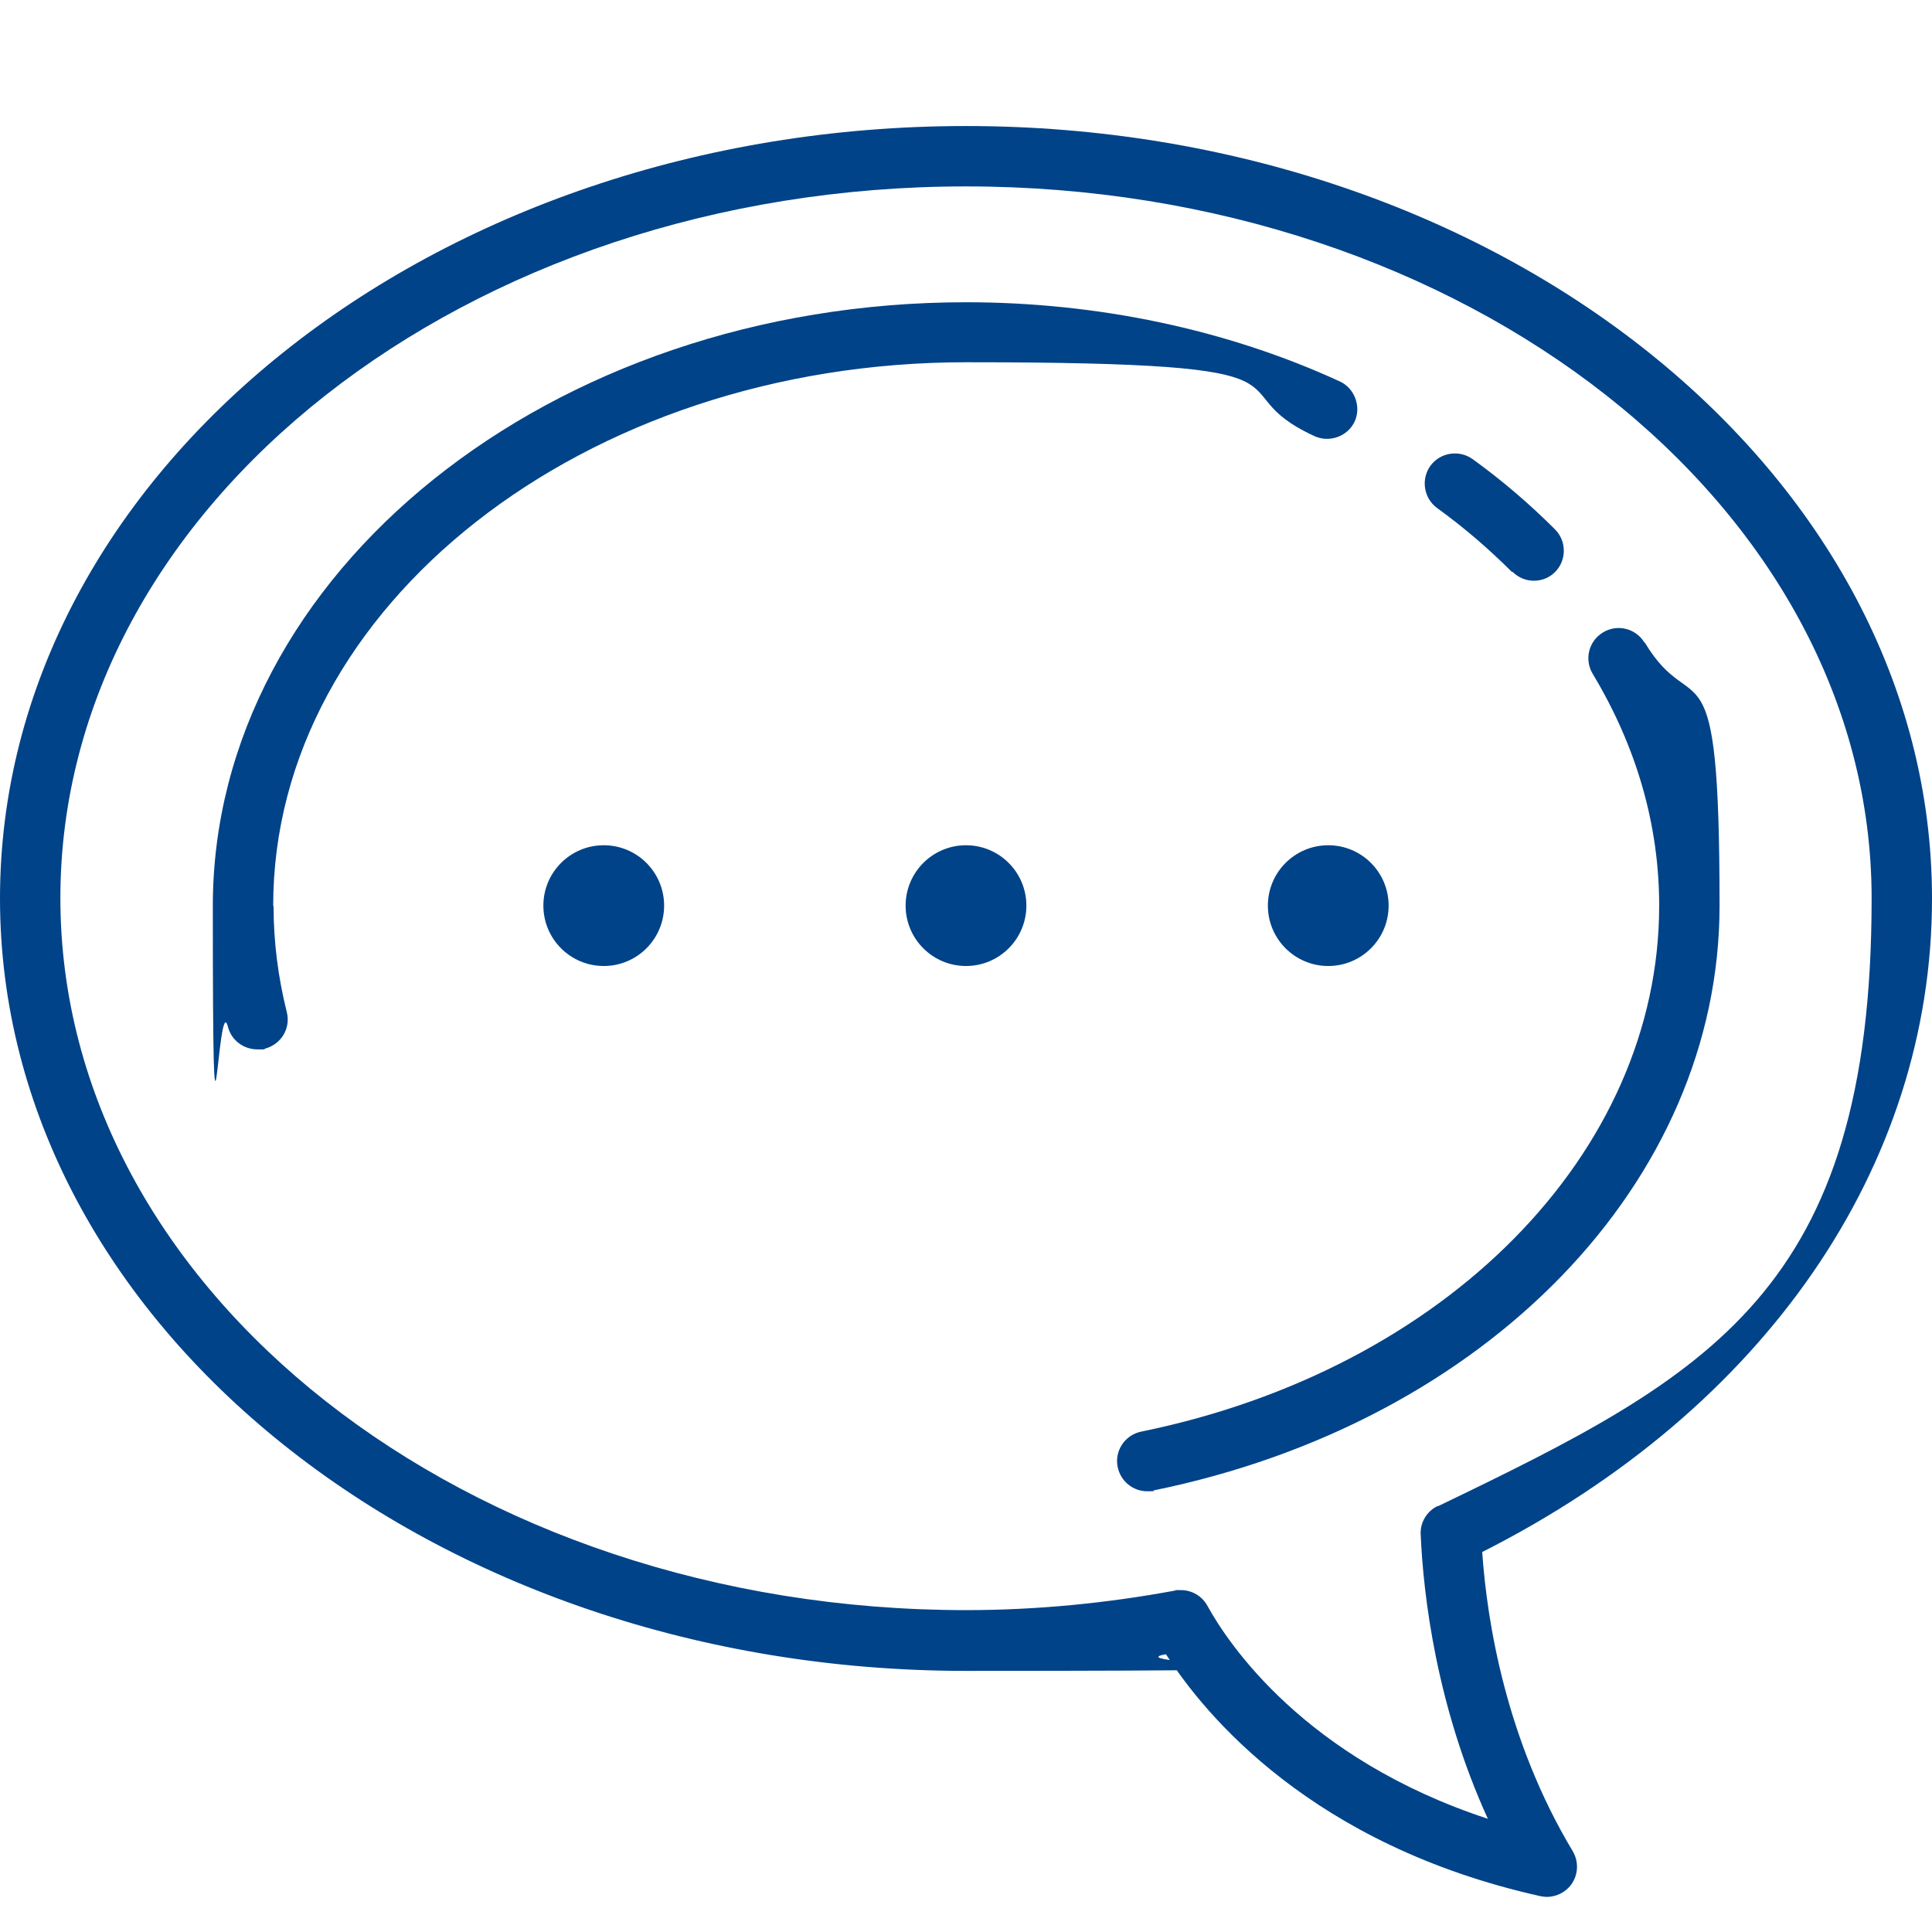
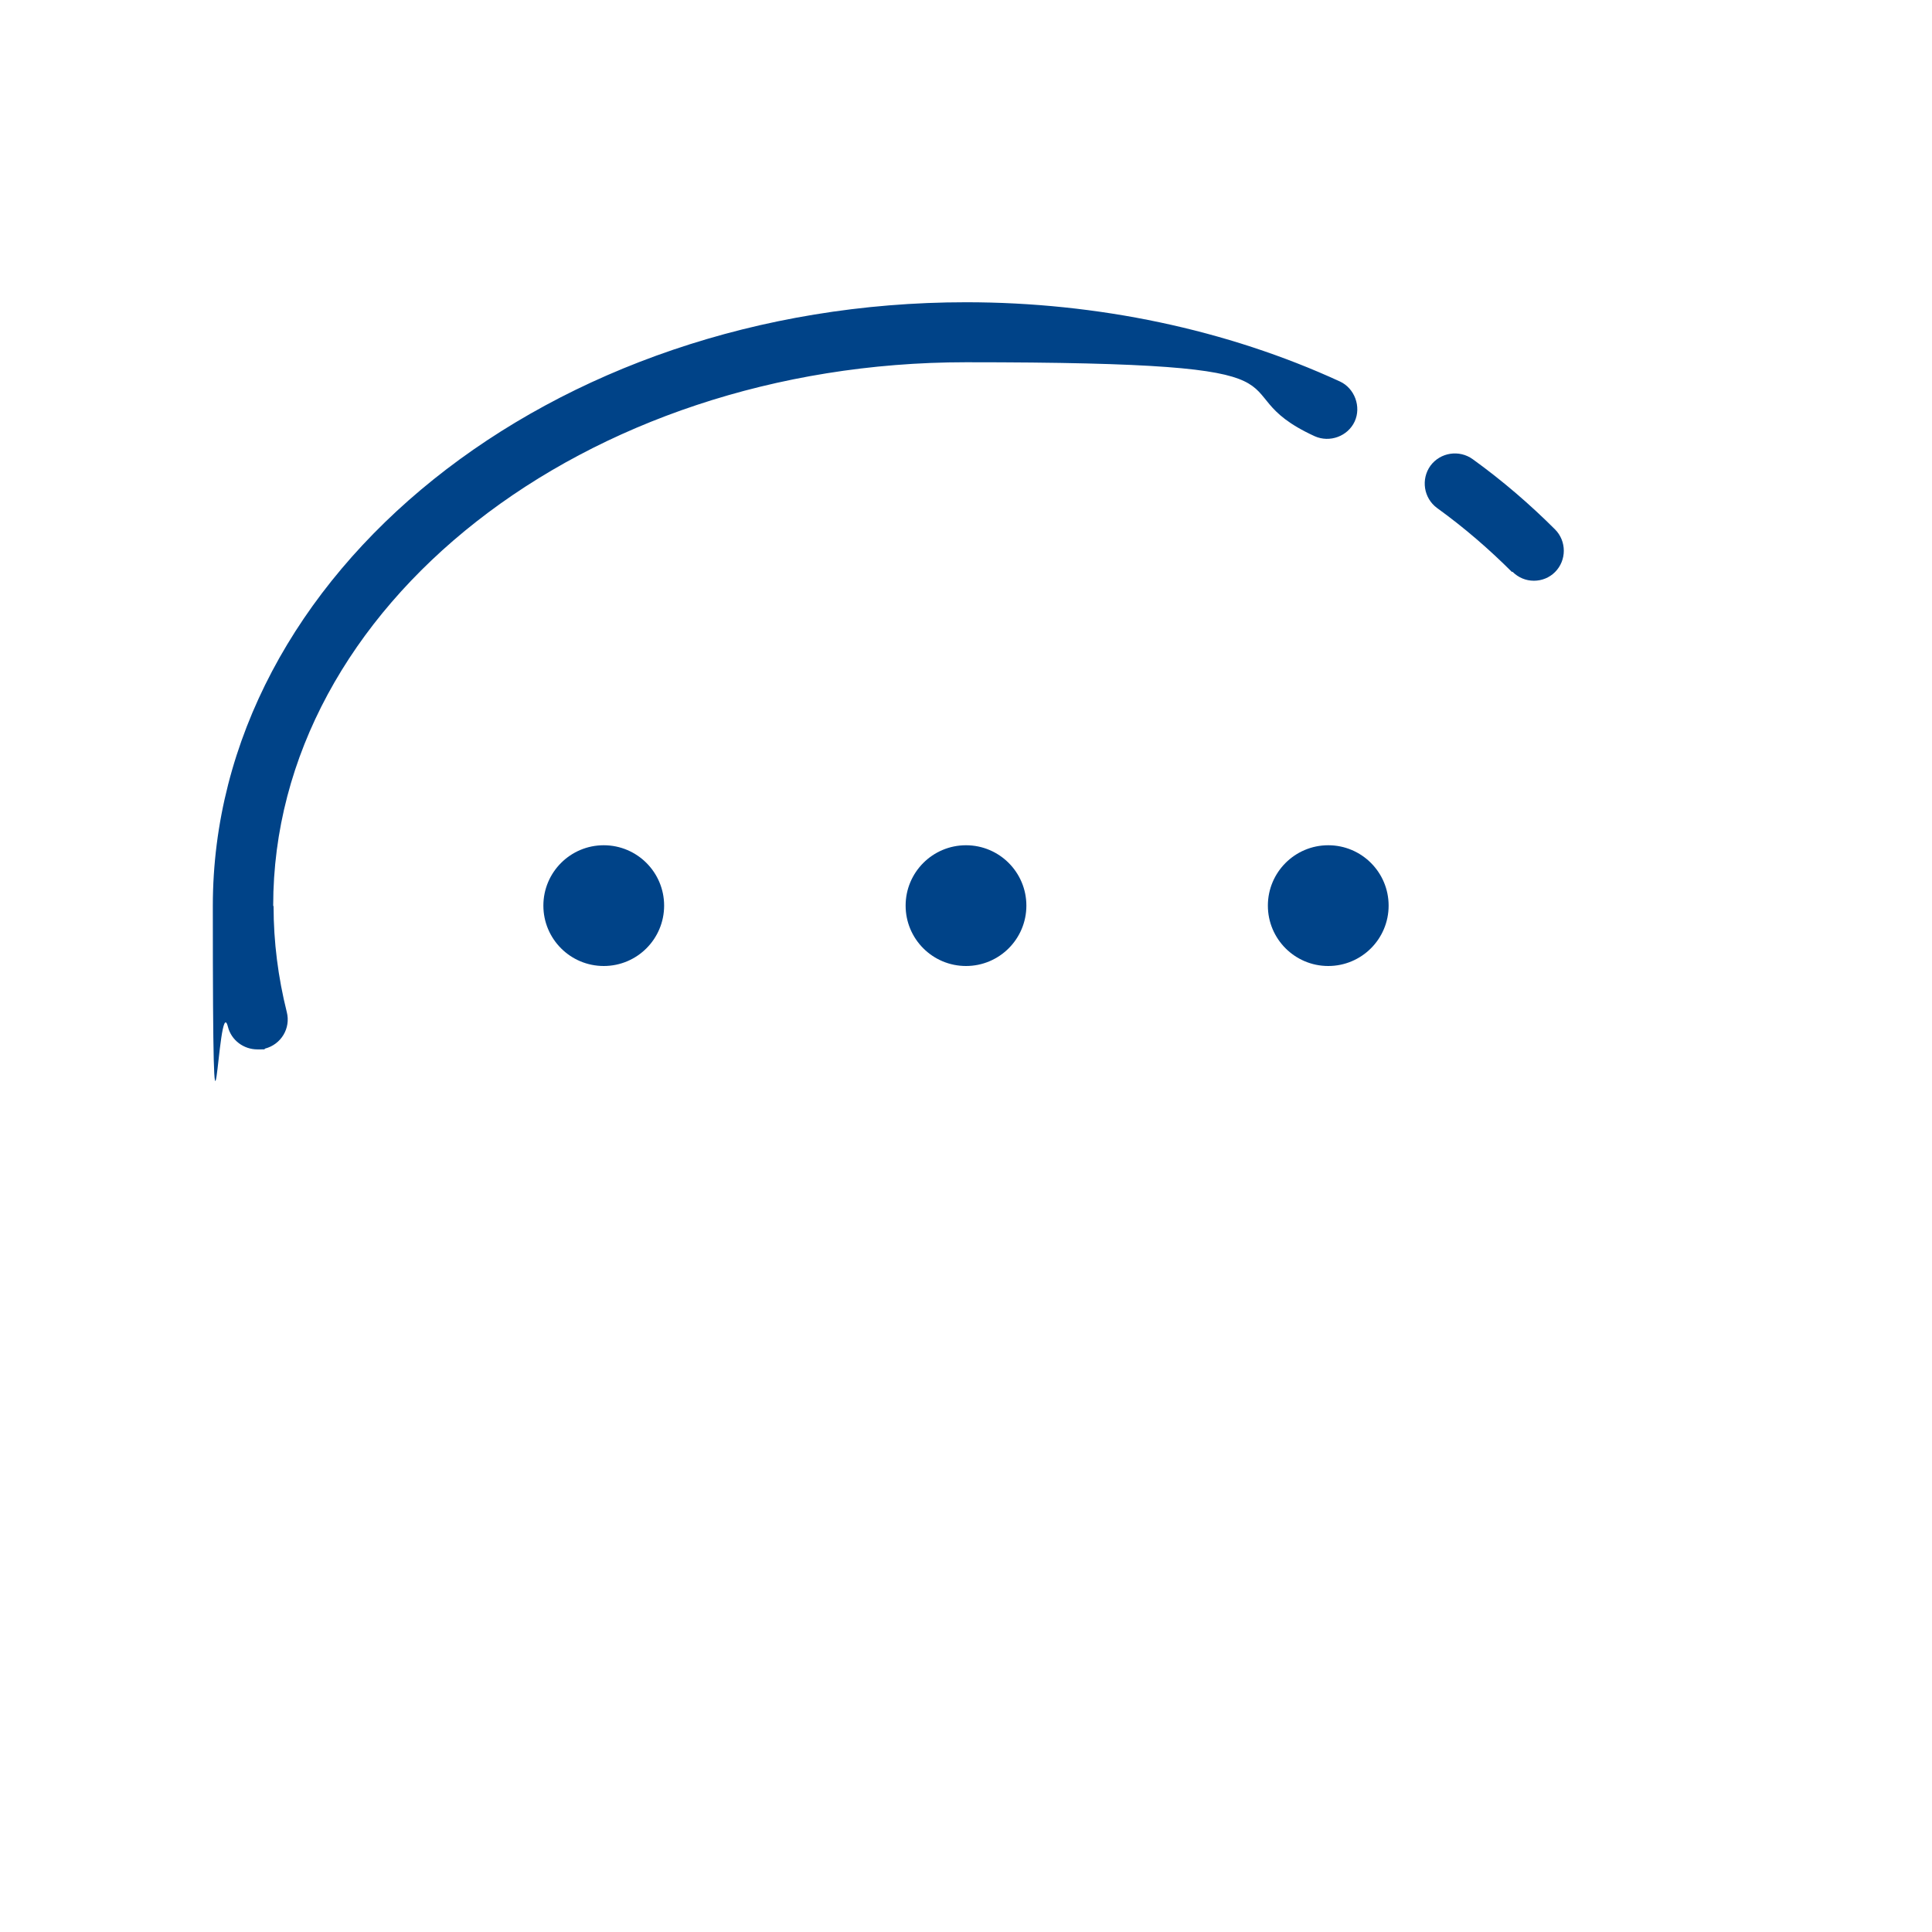
<svg xmlns="http://www.w3.org/2000/svg" version="1.1" viewBox="0 0 512 512">
  <defs>
    <style>
      .cls-1 {
        fill: #004388;
      }
    </style>
  </defs>
  <g>
    <g id="Layer_1">
      <g>
-         <path class="cls-1" d="M512,238.1c0-112.9-114.8-204.7-256-204.7S0,125.2,0,238.1s114.8,204.7,256,204.7,35.5-1.5,53-4.4c10.3,16.1,38.7,50.6,99.2,64.1.6.1,1.2.2,1.7.2,2.5,0,5-1.2,6.5-3.3,1.9-2.6,2-6.1.4-8.8-17.6-29.3-22.7-60.5-24-79.3,74.8-37.8,119.2-102.1,119.2-173.1ZM381,399.1c-2.9,1.4-4.7,4.4-4.5,7.6.7,16.2,4.2,45.5,17.8,75.3-48.7-16-68.9-46.6-74.3-56.4-1.4-2.6-4.1-4.2-7-4.2s-1,0-1.5.1c-18.3,3.4-37,5.2-55.5,5.2-132.3,0-240-84.6-240-188.7S123.7,49.4,256,49.4s240,84.6,240,188.7-43,126.4-115,161.1Z" />
        <circle class="cls-1" cx="160" cy="240" r="16" />
        <circle class="cls-1" cx="256" cy="240" r="16" />
        <circle class="cls-1" cx="352" cy="240" r="16" />
        <path class="cls-1" d="M72.4,240c0-79.4,82.4-144,183.6-144s64.5,6.8,92.4,19.6c4,1.8,8.8,0,10.6-3.9s0-8.8-3.9-10.6c-30-13.8-64.3-21-99.1-21-110.1,0-199.6,71.8-199.6,160s1.3,21.5,4,32c.9,3.6,4.2,6,7.8,6s1.3,0,2-.2c4.3-1.1,6.9-5.4,5.8-9.7-2.3-9.2-3.5-18.6-3.5-28Z" />
-         <path class="cls-1" d="M435.8,170.3c-2.3-3.8-7.2-5-11-2.7-3.8,2.3-5,7.2-2.7,11,11.6,19.3,17.6,40,17.6,61.4,0,65.6-56.5,122.9-137.3,139.4-4.3.9-7.1,5.1-6.2,9.4.8,3.8,4.1,6.4,7.8,6.4s1.1,0,1.6-.2c88.4-18,150.1-81.8,150.1-155s-6.7-47.9-19.8-69.7Z" />
        <path class="cls-1" d="M400.8,151.5c1.6,1.6,3.6,2.4,5.7,2.4s4.1-.8,5.6-2.3c3.1-3.1,3.1-8.2,0-11.3-6.6-6.6-13.9-12.9-21.8-18.6-3.6-2.6-8.6-1.8-11.2,1.7-2.6,3.6-1.8,8.6,1.7,11.2,7.2,5.2,13.8,10.9,19.9,17Z" />
      </g>
    </g>
  </g>
</svg>